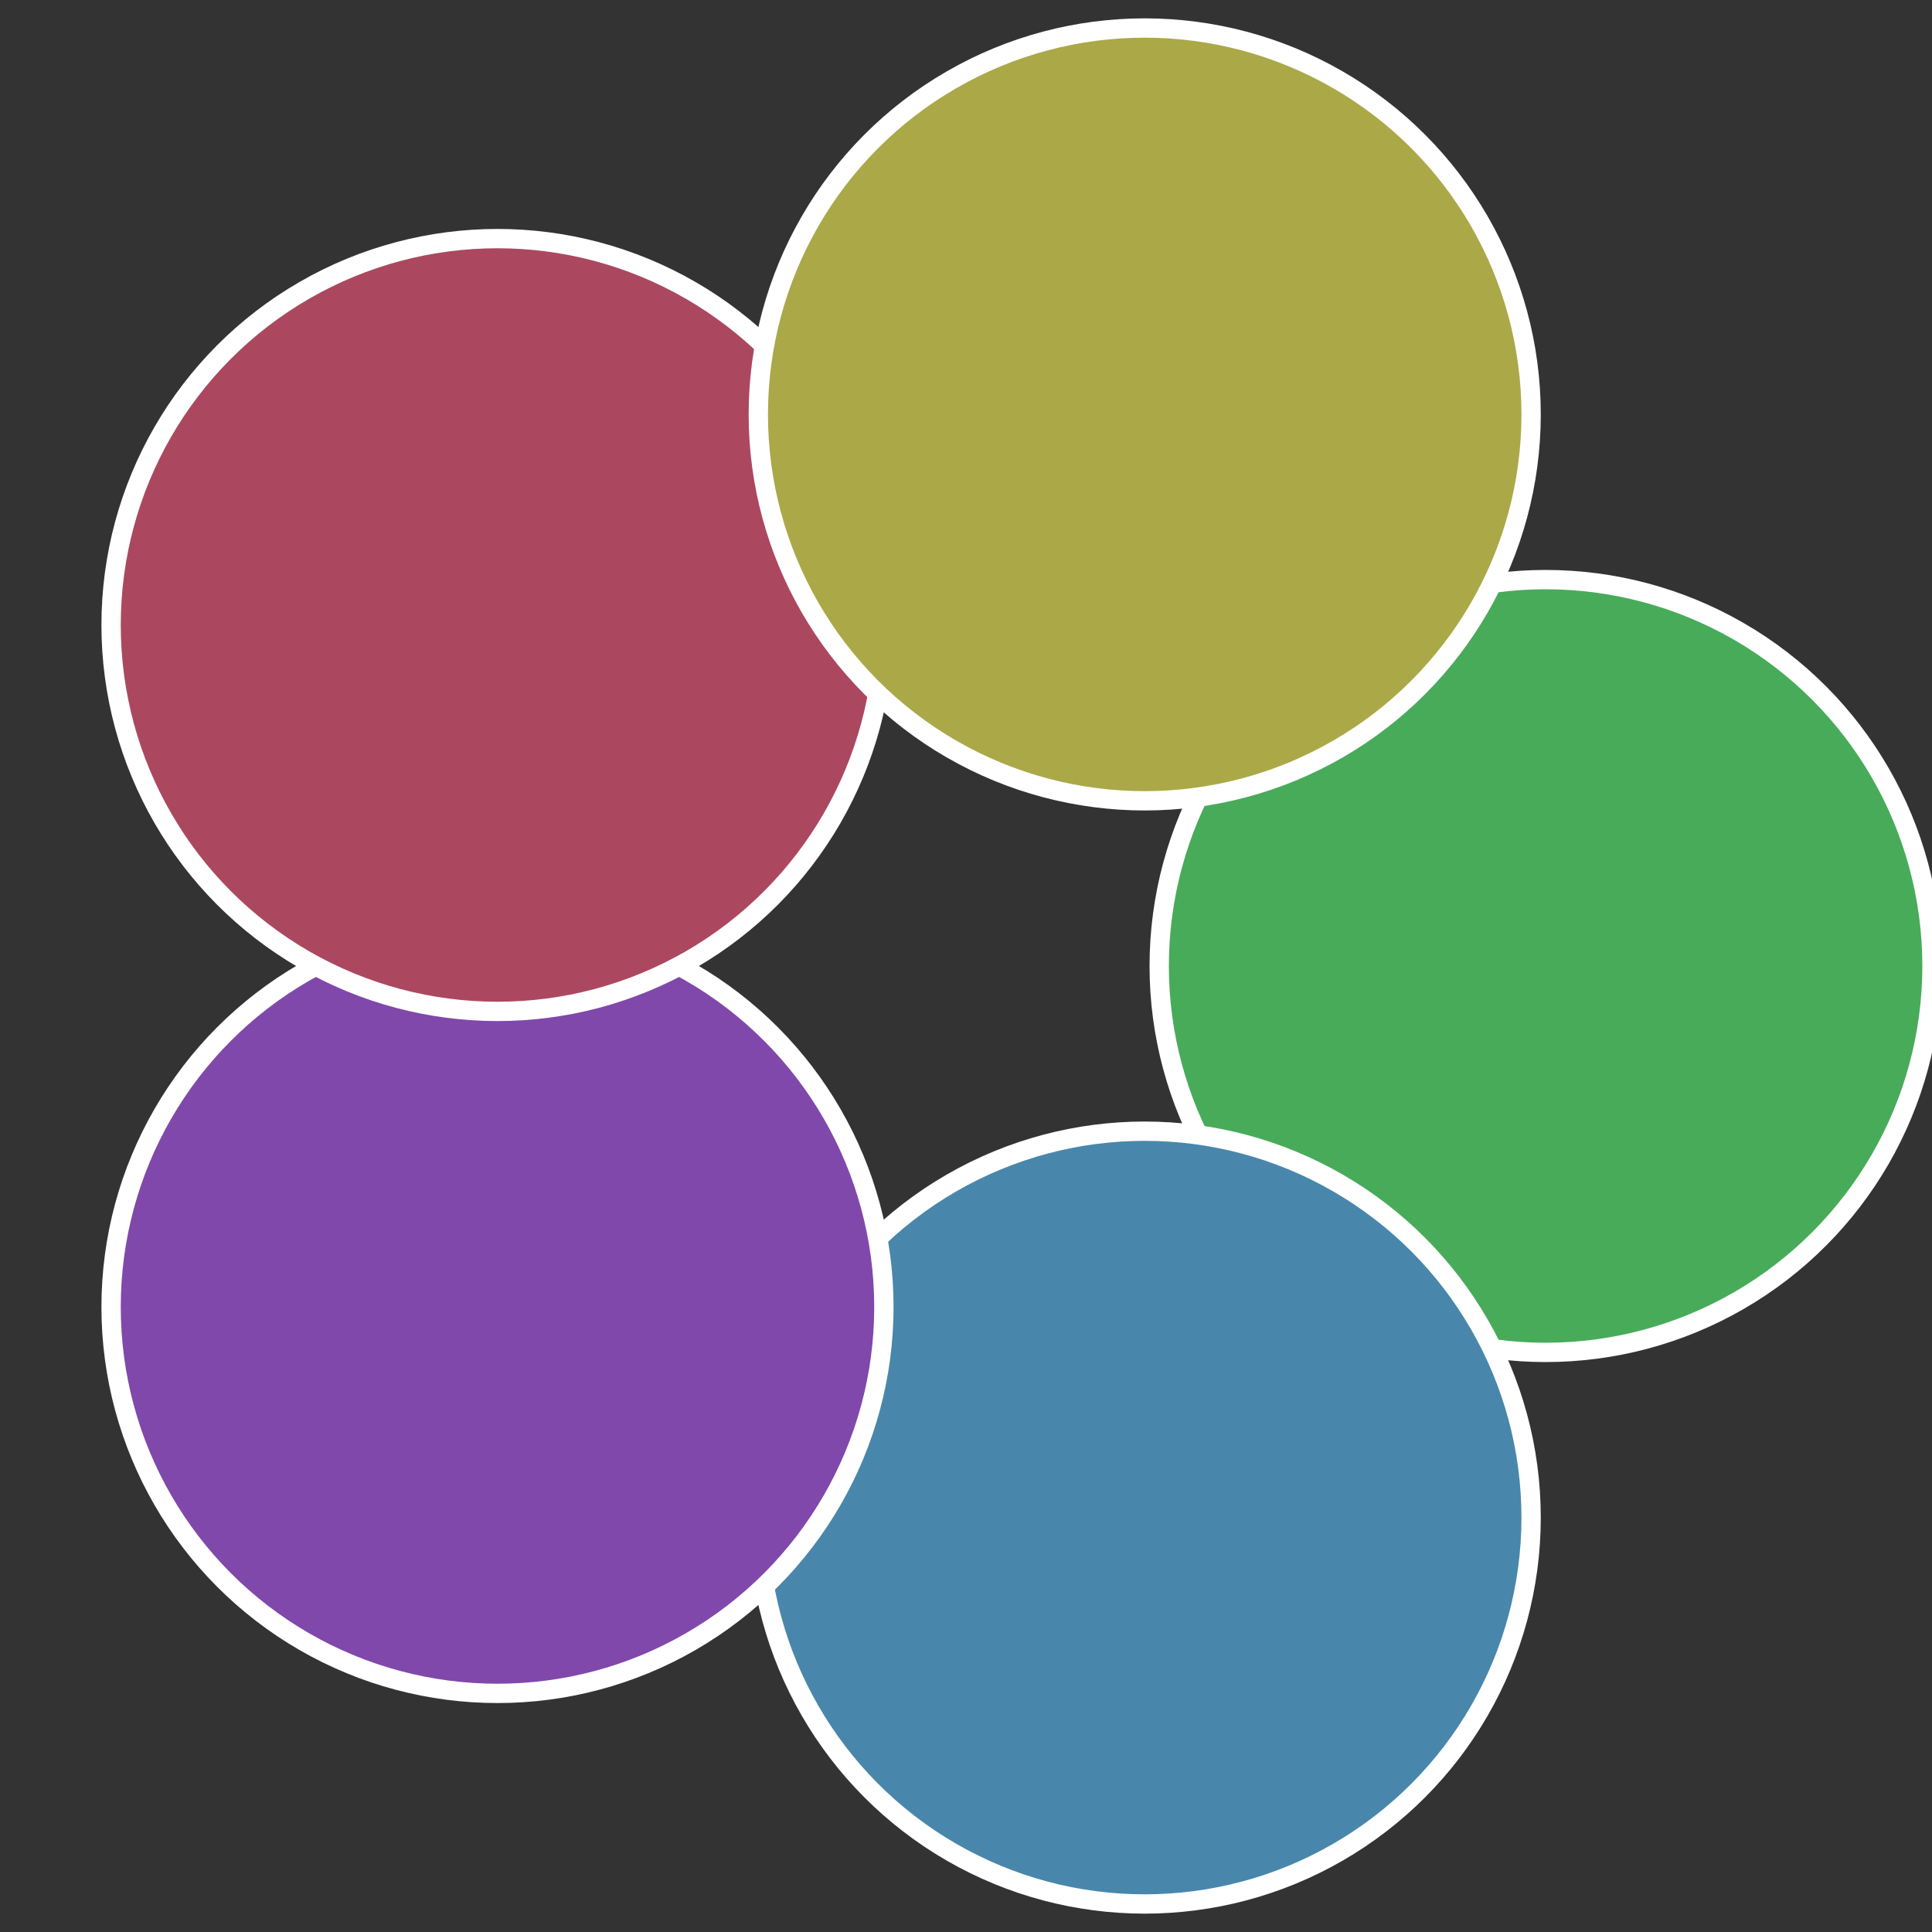
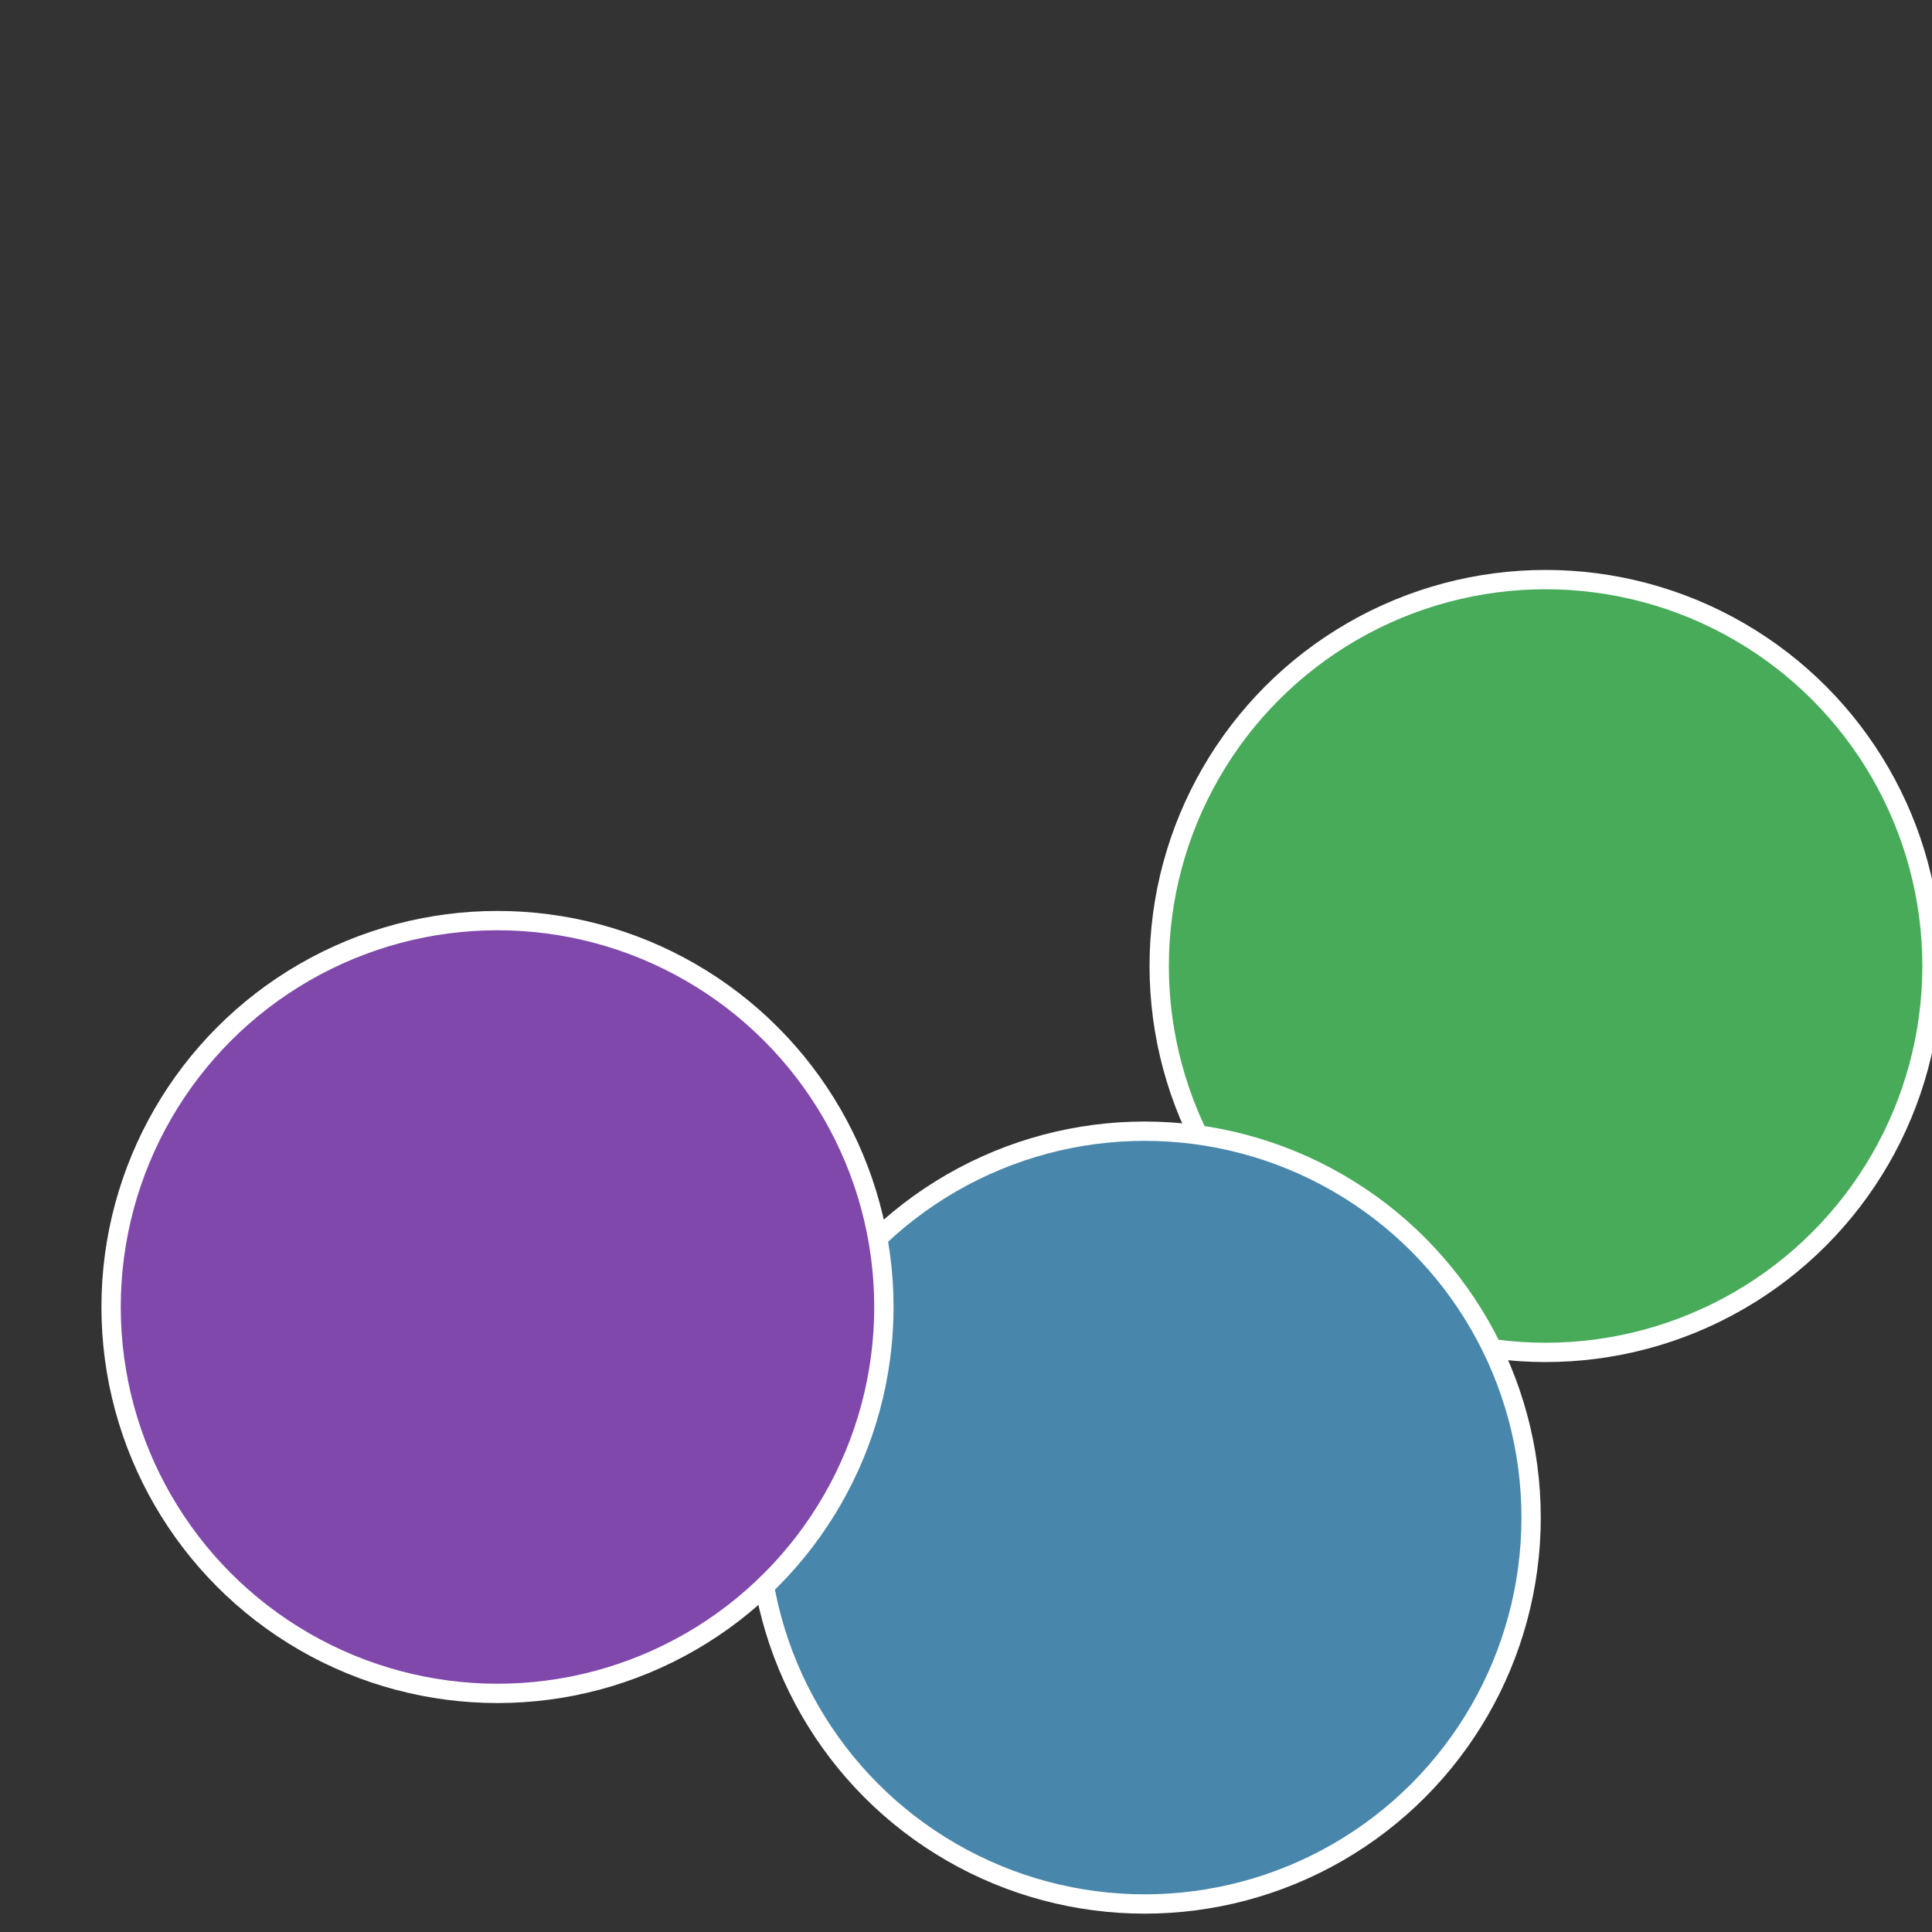
<svg xmlns="http://www.w3.org/2000/svg" width="500" height="500" viewBox="-1 -1 2 2">
  <rect x="-1" y="-1" width="2" height="2" fill="#333333" stroke="none" />
  <circle cx="0.6" cy="0" r="0.4" fill="#48ab5a" stroke="#fff" stroke-width="1%" />
  <circle cx="0.185" cy="0.571" r="0.4" fill="#4887ab" stroke="#fff" stroke-width="1%" />
  <circle cx="-0.485" cy="0.353" r="0.4" fill="#8048ab" stroke="#fff" stroke-width="1%" />
-   <circle cx="-0.485" cy="-0.353" r="0.4" fill="#ab485f" stroke="#fff" stroke-width="1%" />
-   <circle cx="0.185" cy="-0.571" r="0.4" fill="#aba848" stroke="#fff" stroke-width="1%" />
</svg>